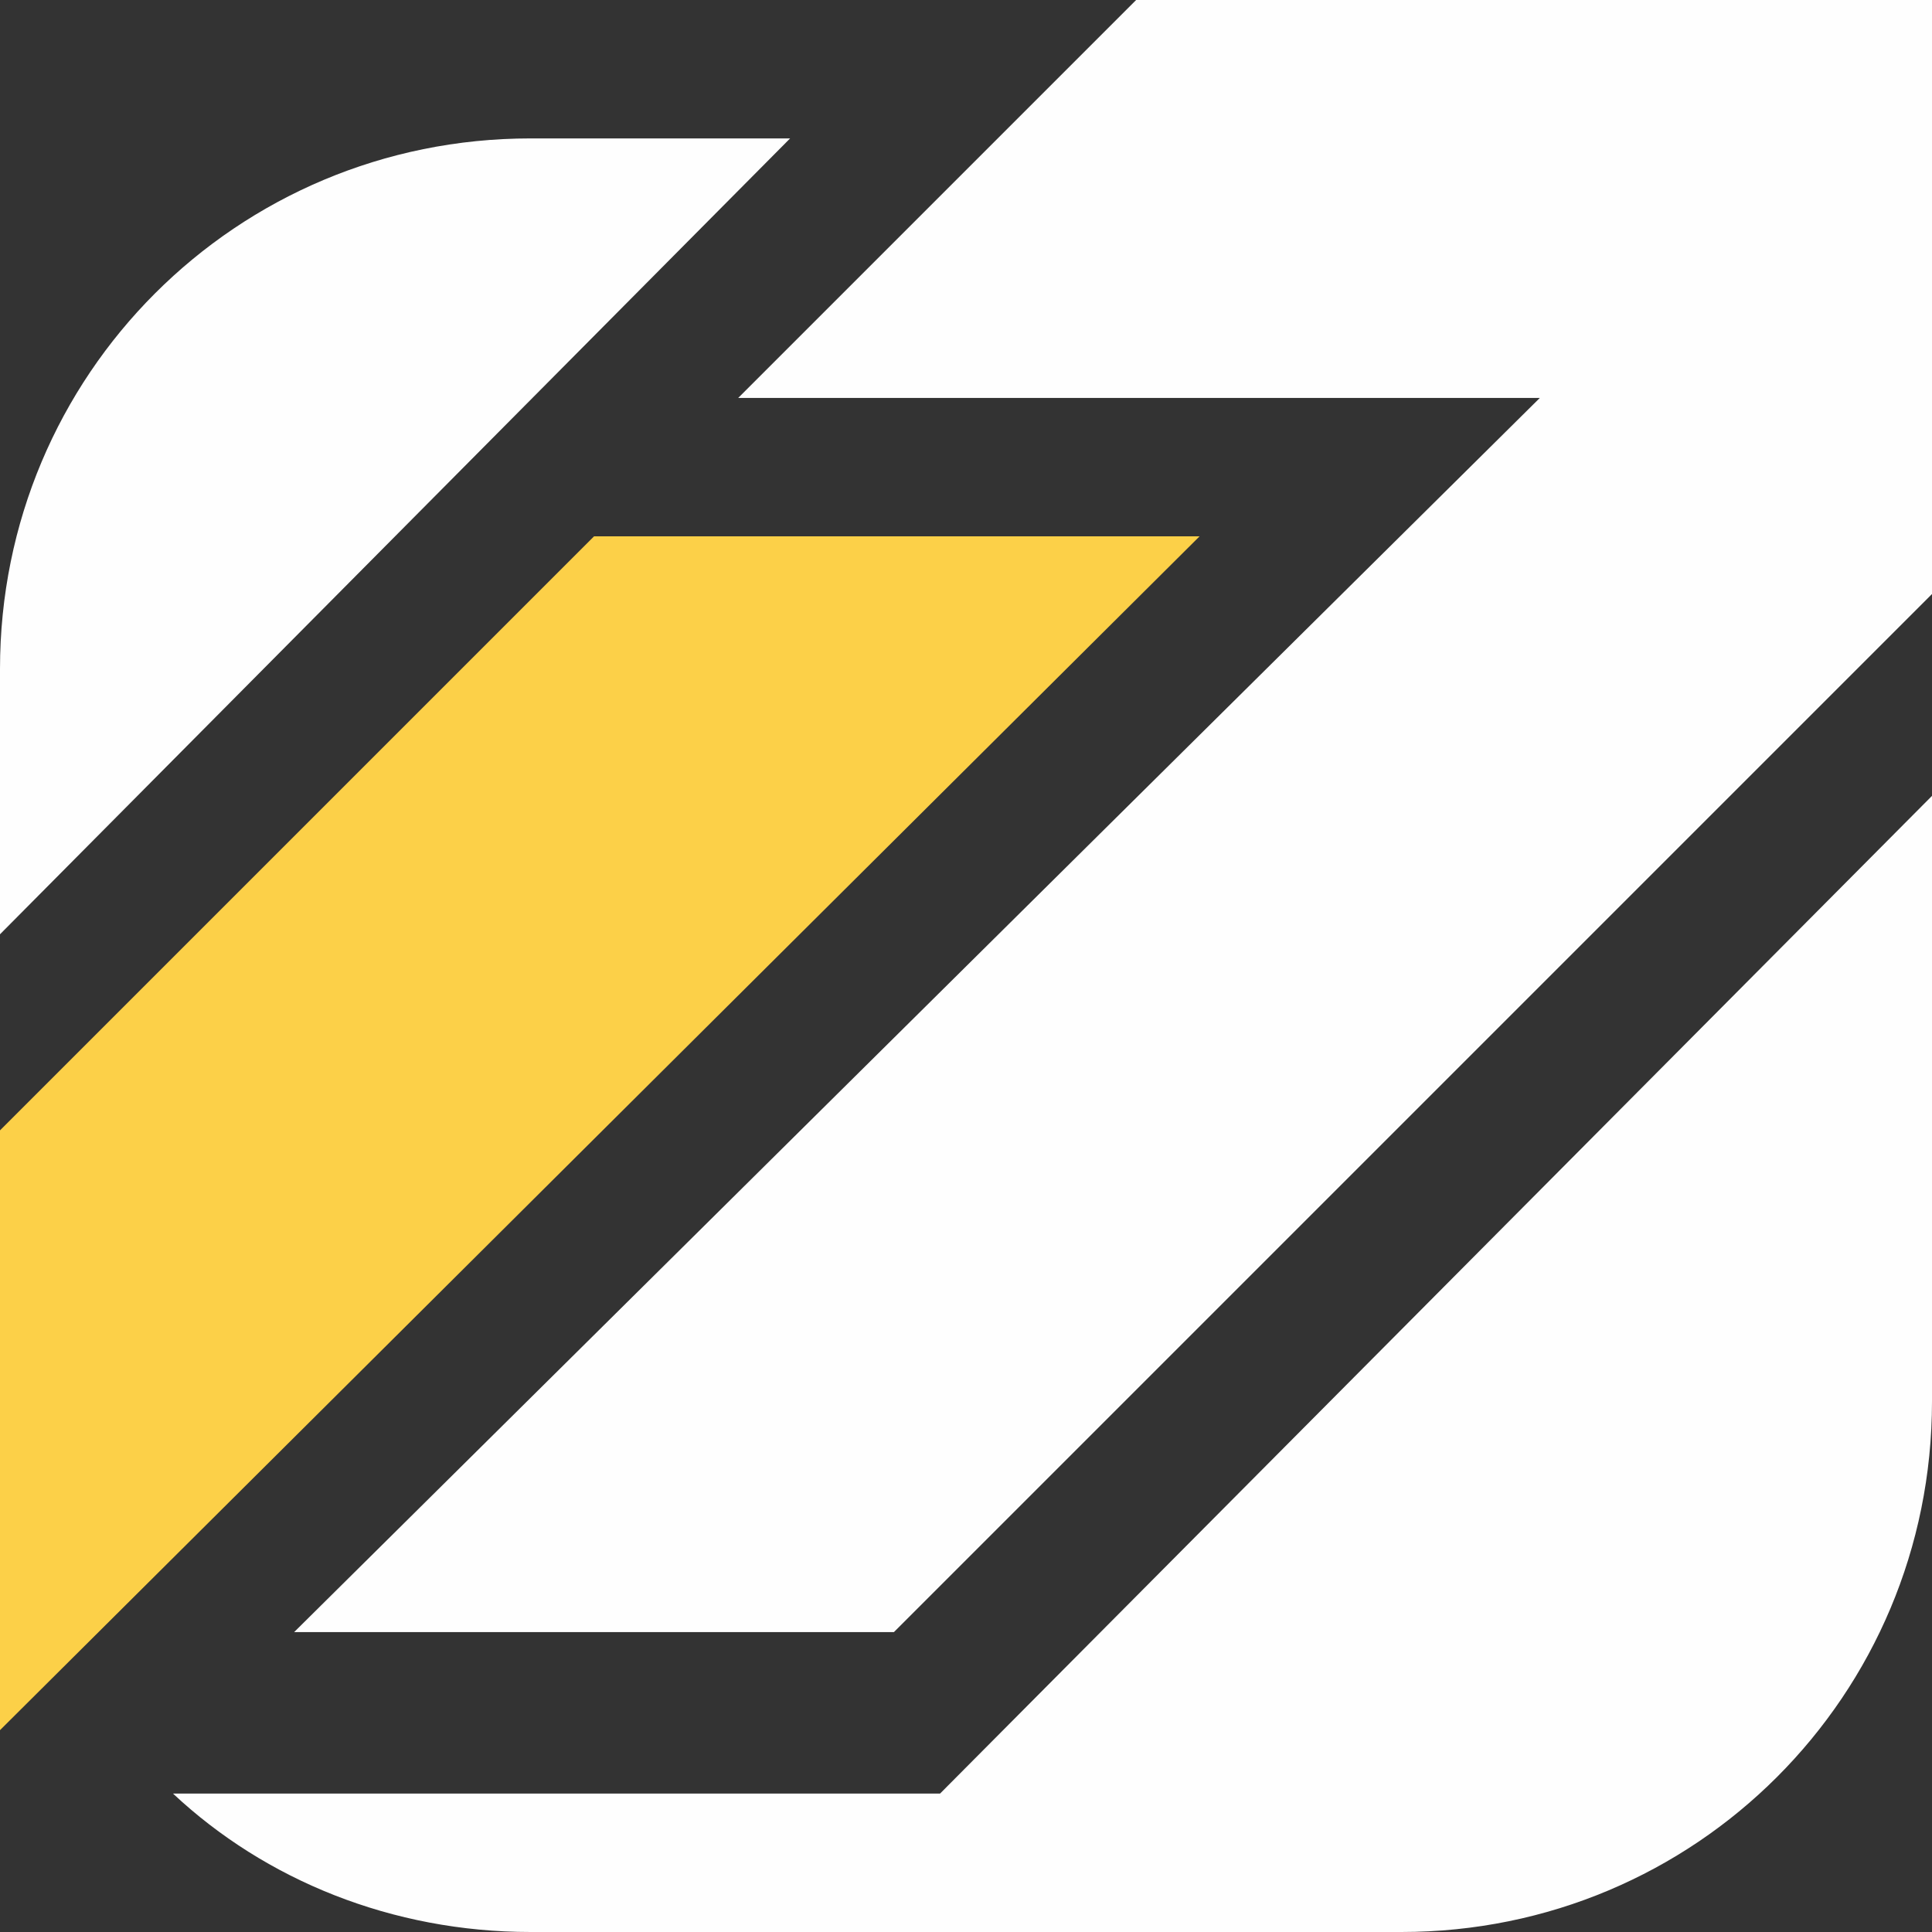
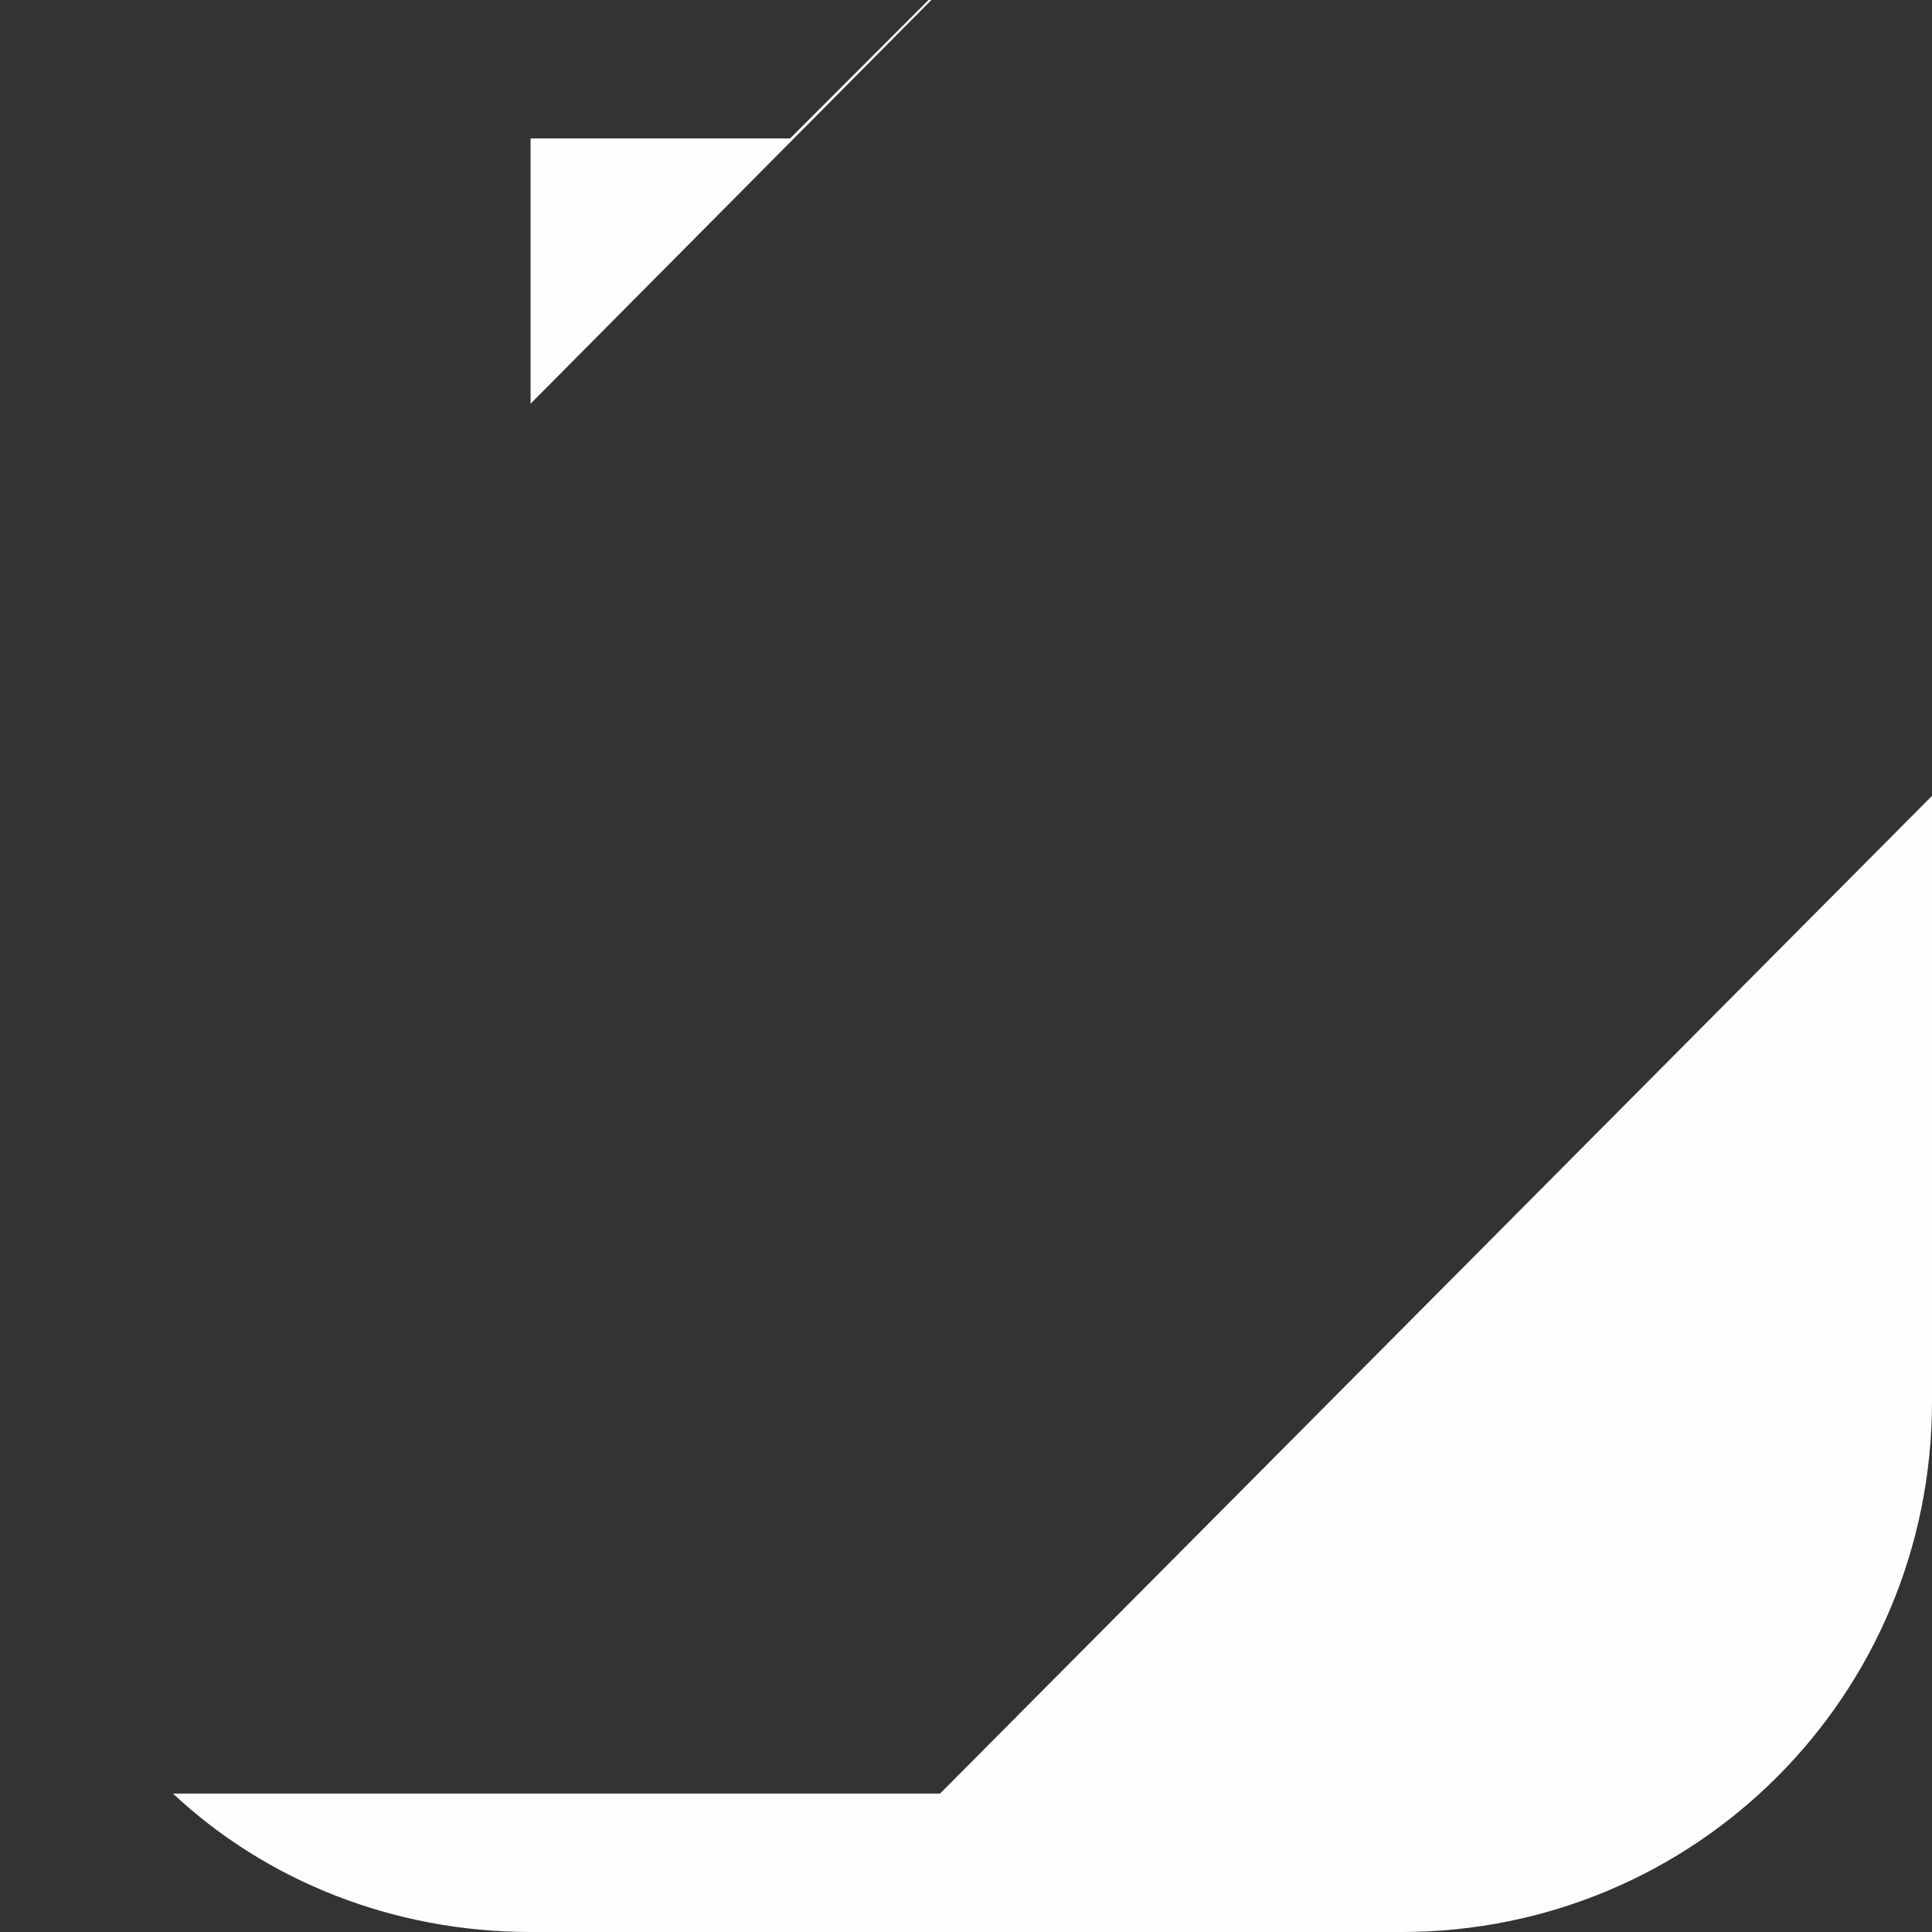
<svg xmlns="http://www.w3.org/2000/svg" xml:space="preserve" width="300px" height="300px" version="1.1" style="shape-rendering:geometricPrecision; text-rendering:geometricPrecision; image-rendering:optimizeQuality; fill-rule:evenodd; clip-rule:evenodd" viewBox="0 0 335 335">
  <rect x="0" y="0" width="335" height="335" fill="#333333" stroke="none" />
  <defs>
    <style type="text/css">
   
    .fil0 {fill:#FEFEFE}
    .fil1 {fill:#FCD048}
   
  </style>
  </defs>
  <g id="图层_x0020_1">
-     <polygon class="fil0" points="51,283 155,283 335,103 335,0 197,0 128,69 267,69 " />
-     <polygon class="fil1" points="103,93 208,93 0,300 0,196 " />
-     <path class="fil0" d="M137 24l-45 0c-51,0 -92,41 -92,92l0 46 137 -138z" />
+     <path class="fil0" d="M137 24l-45 0l0 46 137 -138z" />
    <path class="fil0" d="M92 335l151 0c51,0 92,-41 92,-92l0 -105 -172 173 -133 0c16,15 38,24 62,24z" />
  </g>
</svg>